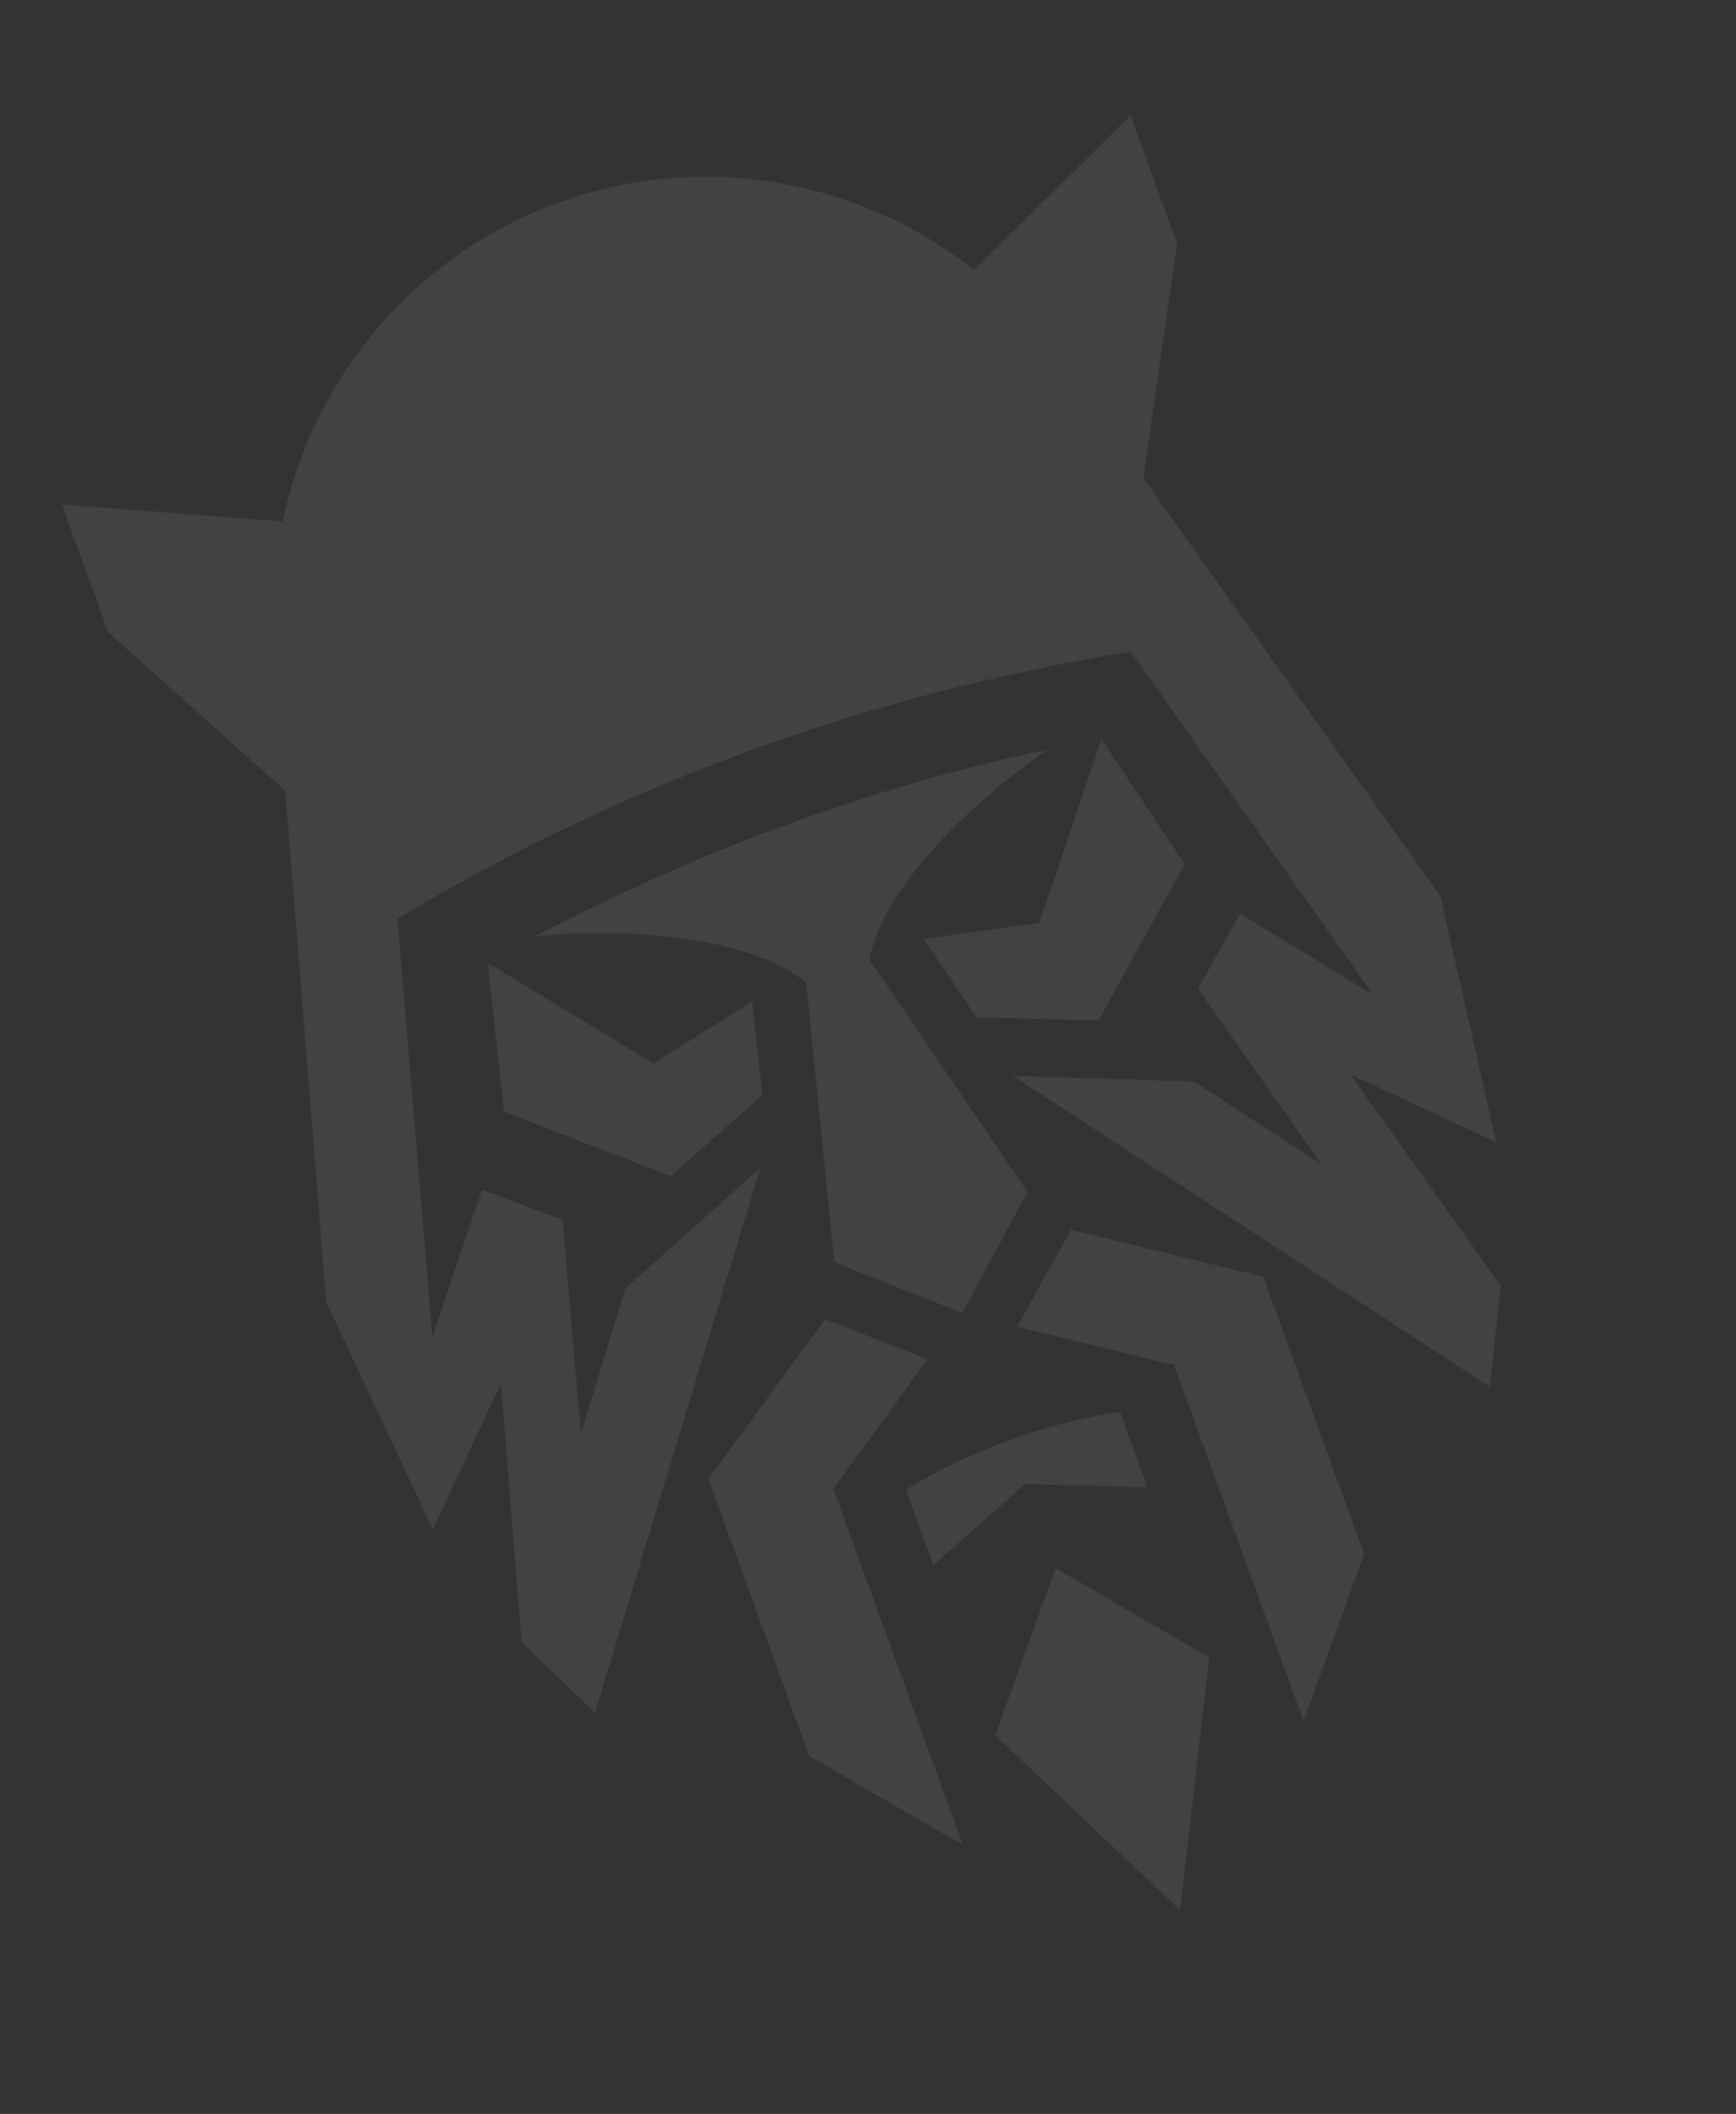
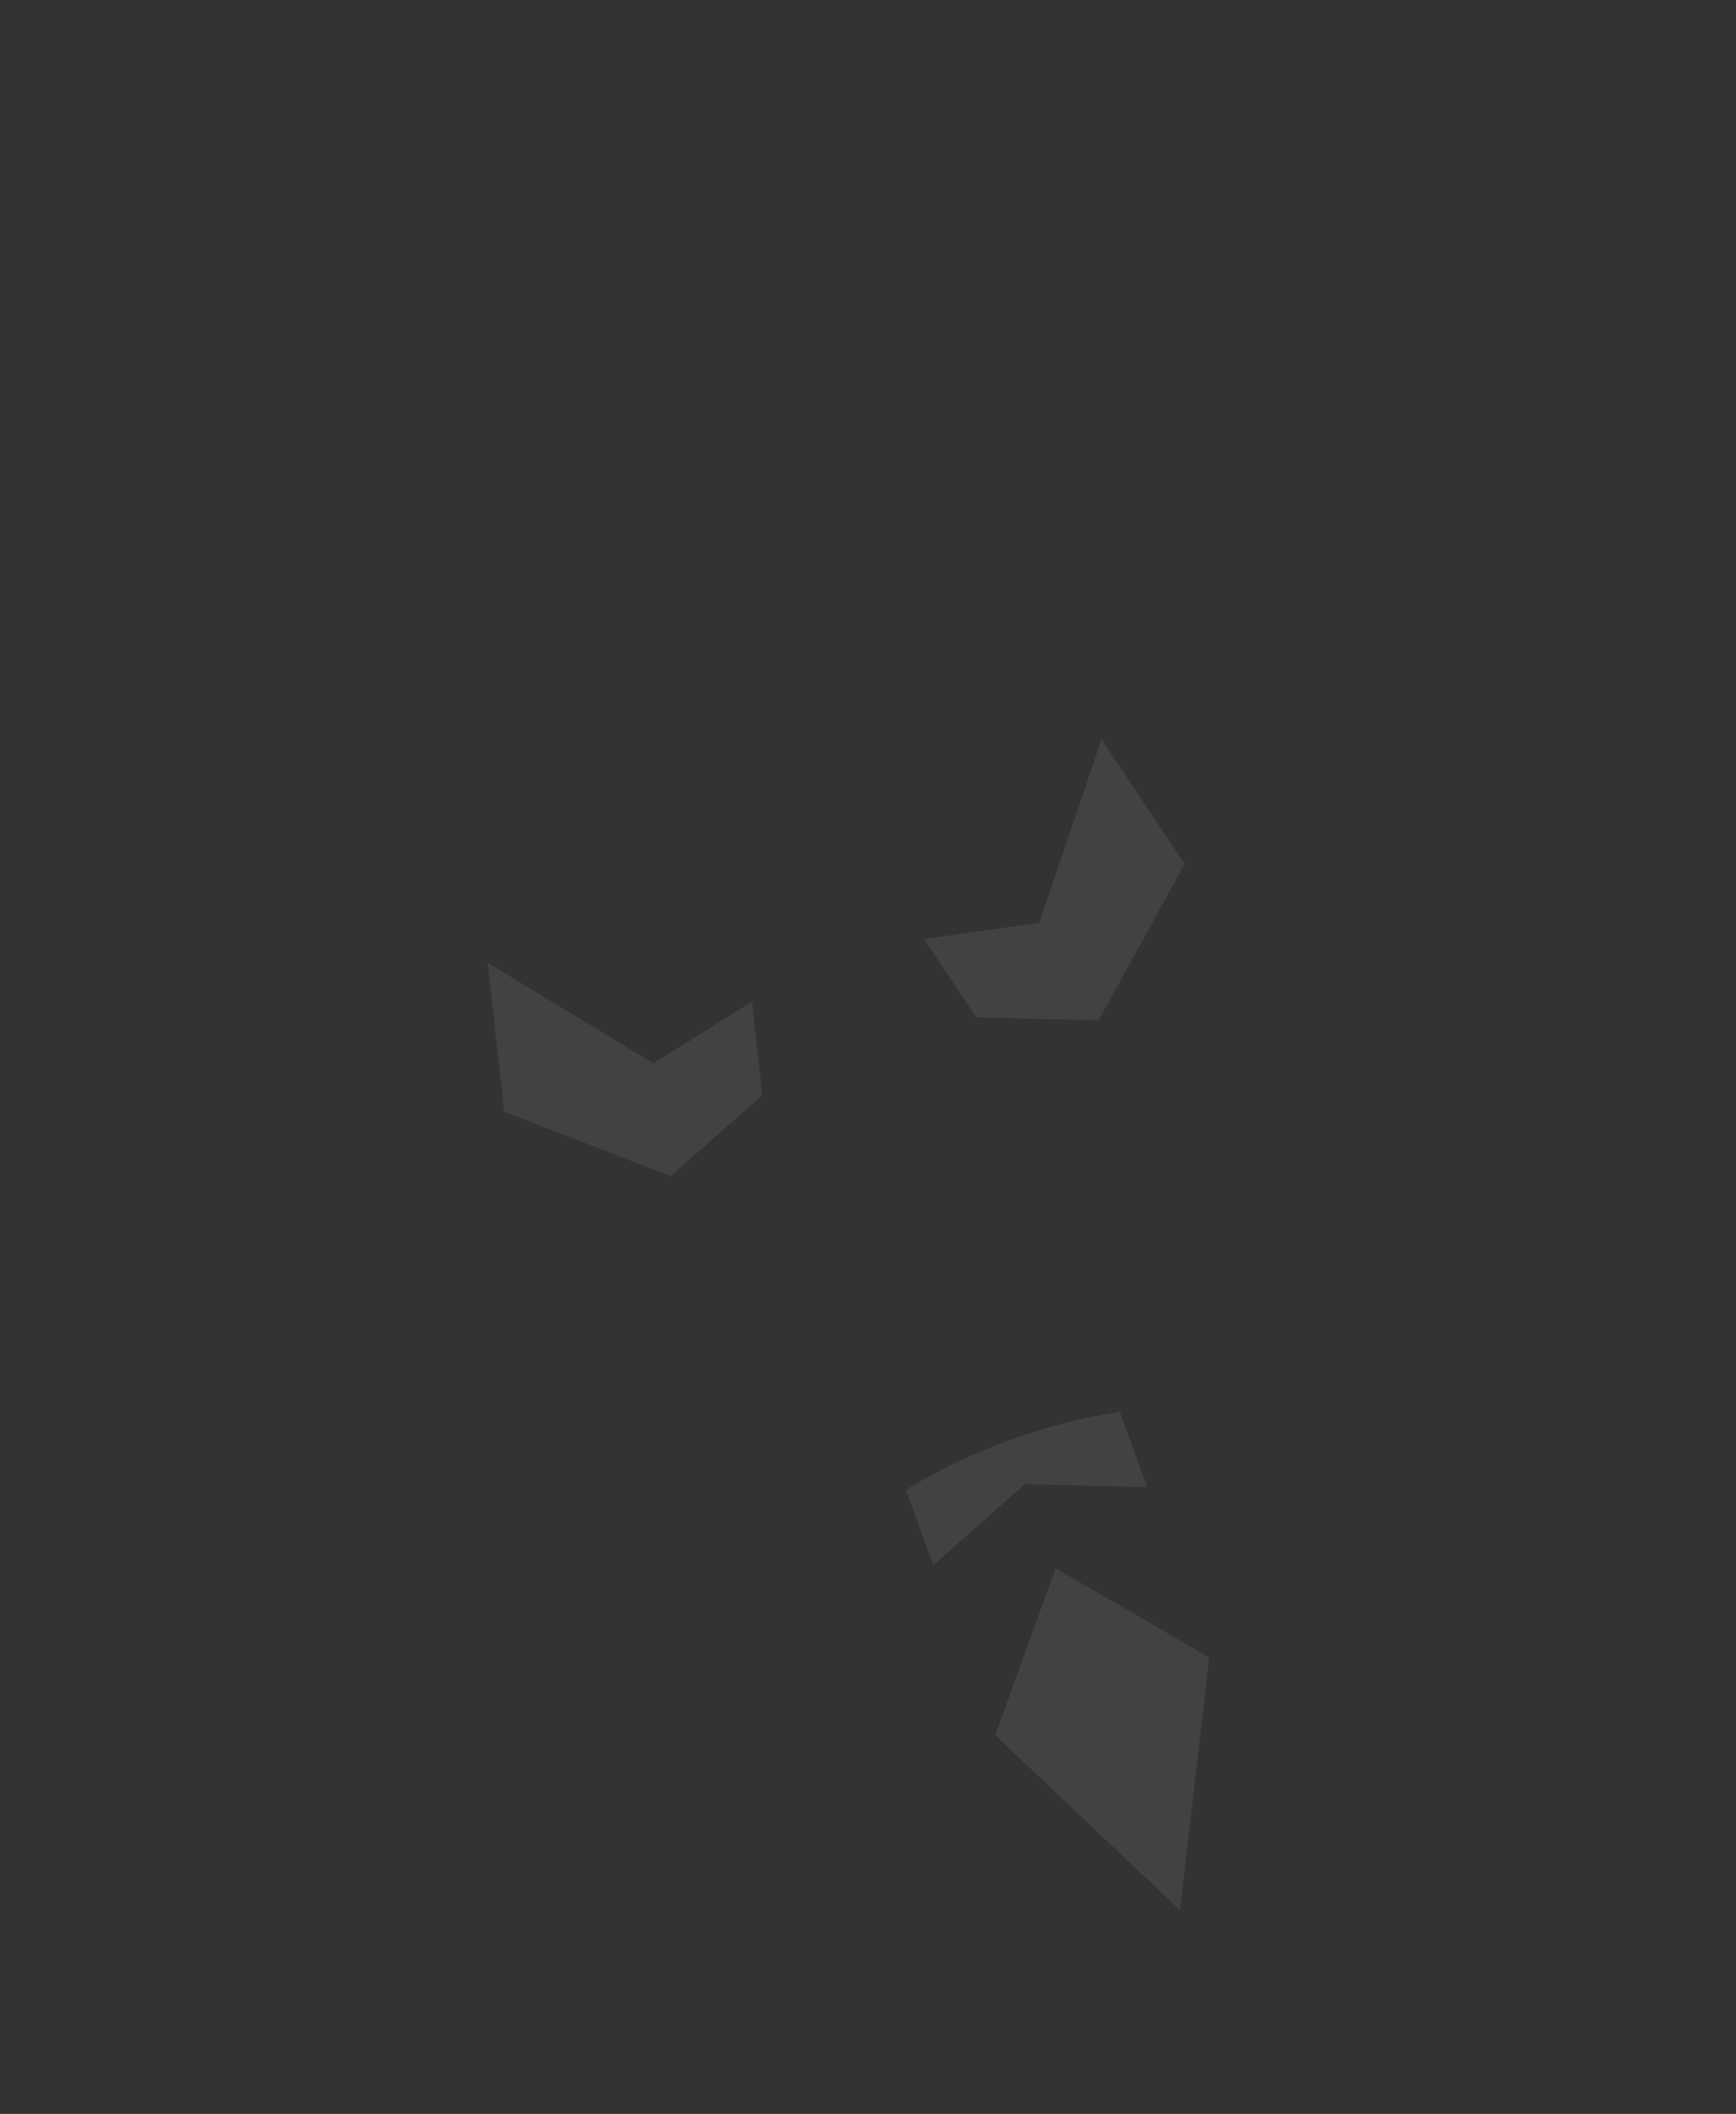
<svg xmlns="http://www.w3.org/2000/svg" width="2928px" height="3565px" viewBox="0 0 2928 3565" version="1.1">
  <rect x="0" y="0" width="2928" height="3565" fill="#333333" stroke="none" />
  <title>Artboard</title>
  <g id="Artboard" stroke="none" stroke-width="1" fill="none" fill-rule="evenodd" opacity="0.075">
    <g id="Brigante-LARGE" transform="translate(1464, 1782.374) rotate(-20) translate(-1464, -1782.374)translate(464, 250)" fill="#FFFFFF" fill-rule="nonzero">
      <path d="M391.687,1409.347 L618.342,1607.617 L810.37,1532.086 L848.146,1377.875 L656.118,1418.788 L451.499,1163.869 L391.687,1409.347 Z M1194.426,1532.086 L1386.454,1607.617 L1613.11,1409.347 L1553.298,1163.869 L1348.678,1418.788 L1156.65,1377.875 L1194.426,1532.086 Z M810.37,2240.195 L810.37,2375.522 L1002.398,2299.99 L1194.426,2375.522 L1194.426,2240.195 C1131.466,2227.606 1068.506,2221.312 1002.398,2221.312 C936.29,2221.312 873.33,2227.606 810.37,2240.195 Z M810.37,2680.796 L1002.398,3064.748 L1194.426,2680.796 L1002.398,2451.054 L810.37,2680.796 Z" id="Shape" />
-       <path d="M1080.396,2046.067 L1307.334,2197.155 L1307.334,2836.131 L1499.6,2606.352 L1499.6,2109.02 L1222.232,1923.308 L1080.396,2046.067 Z M780.965,1923.308 L503.597,2109.02 L503.597,2606.352 L695.864,2836.131 L695.864,2197.155 L919.649,2046.067 L780.965,1923.308 Z M541.42,1148.983 C541.42,1148.983 850.307,1224.527 944.864,1378.762 L828.244,1838.321 L1001.599,1992.557 L1174.954,1838.321 L1058.333,1378.762 C1152.89,1224.527 1461.777,1148.983 1461.777,1148.983 C1310.486,1126.949 1156.042,1117.506 1001.599,1117.506 C844.003,1117.506 692.712,1130.097 541.42,1148.983 Z" id="Shape" />
-       <path d="M2000,1608.33 L1770.079,774.265 L1959.055,421.754 L1959.055,191.992 L1622.047,346.216 C1492.913,138.486 1262.992,0 1001.575,0 C740.157,0 510.236,138.486 381.102,346.216 L40.945,191.992 L40.945,421.754 L229.921,774.265 L0,1608.33 L37.795,2030.084 L229.921,1838.091 L113.386,2259.845 L188.976,2414.069 L765.354,1646.099 L481.89,1759.406 L327.559,1963.988 L422.047,1614.625 L311.811,1520.202 L148.031,1724.784 L333.858,1041.795 C548.031,1000.879 765.354,978.847 992.126,978.847 C1218.898,978.847 1436.22,1000.879 1650.394,1041.795 L1836.22,1724.784 L1672.441,1520.202 L1562.205,1614.625 L1656.693,1963.988 L1502.362,1759.406 L1218.898,1646.099 L1795.276,2414.069 L1870.866,2259.845 L1754.331,1838.091 L1946.457,2030.084 L2000,1608.33 L2000,1608.33 Z" id="Path" />
    </g>
  </g>
</svg>